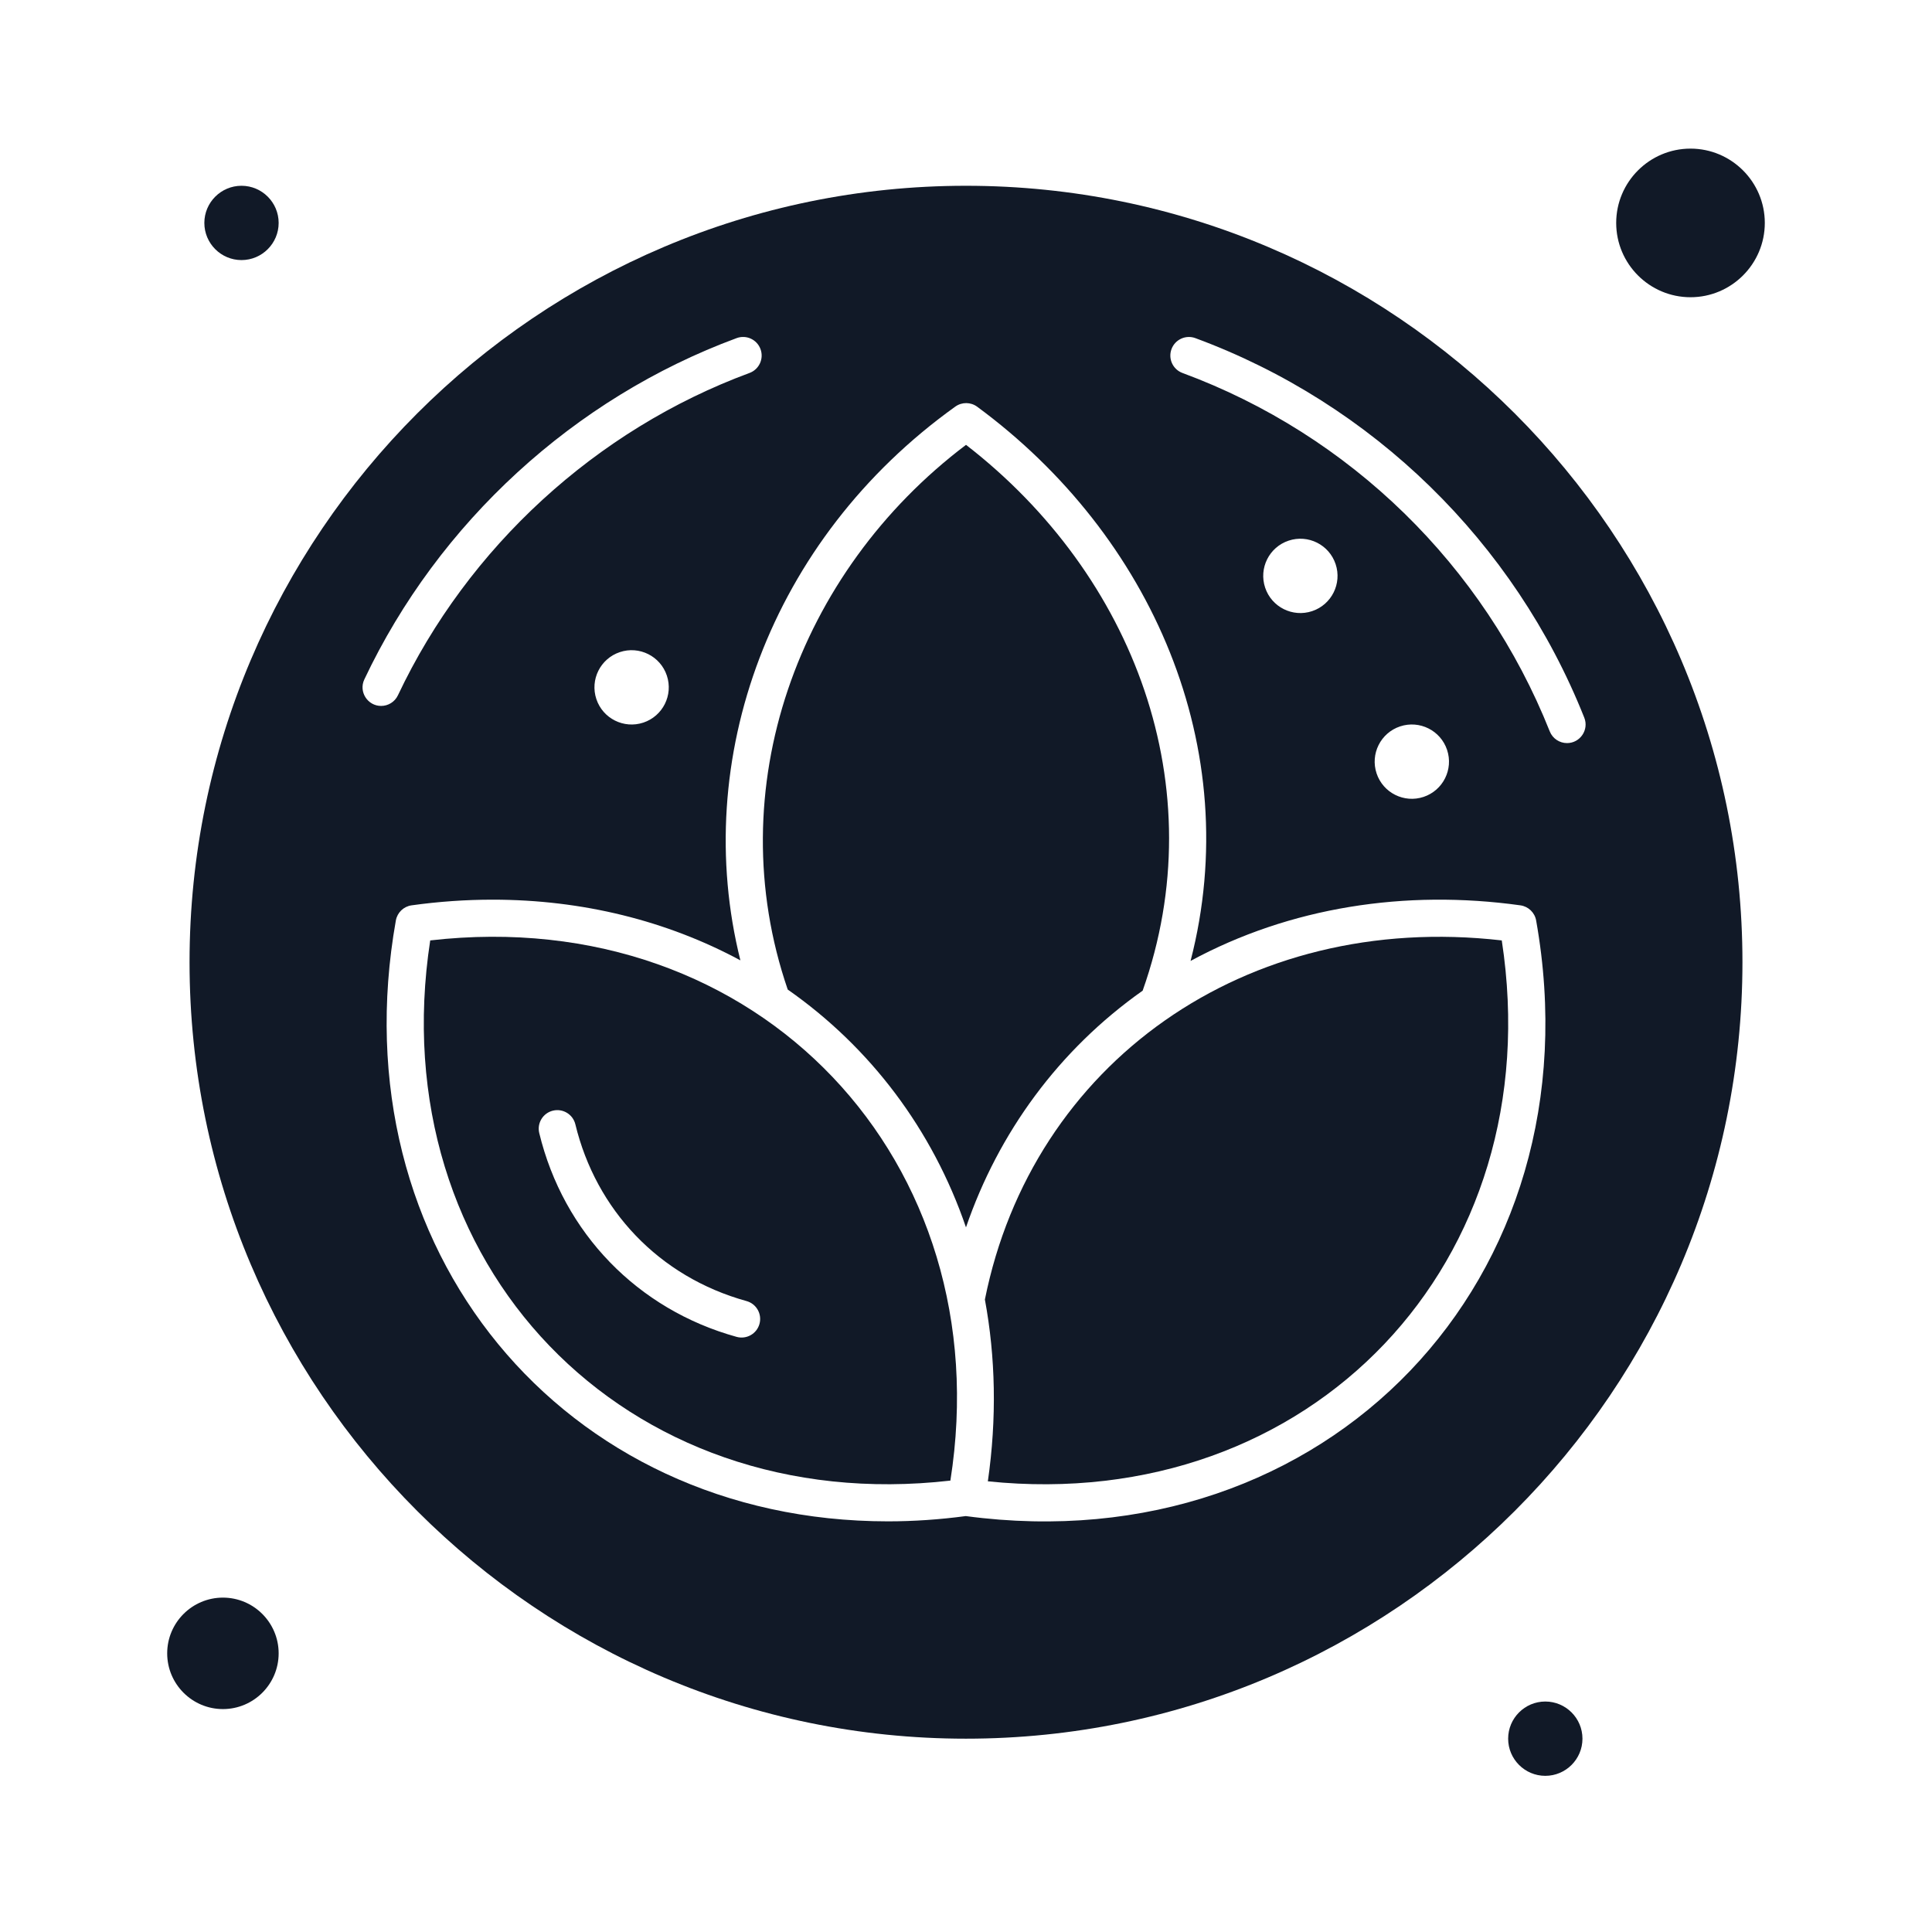
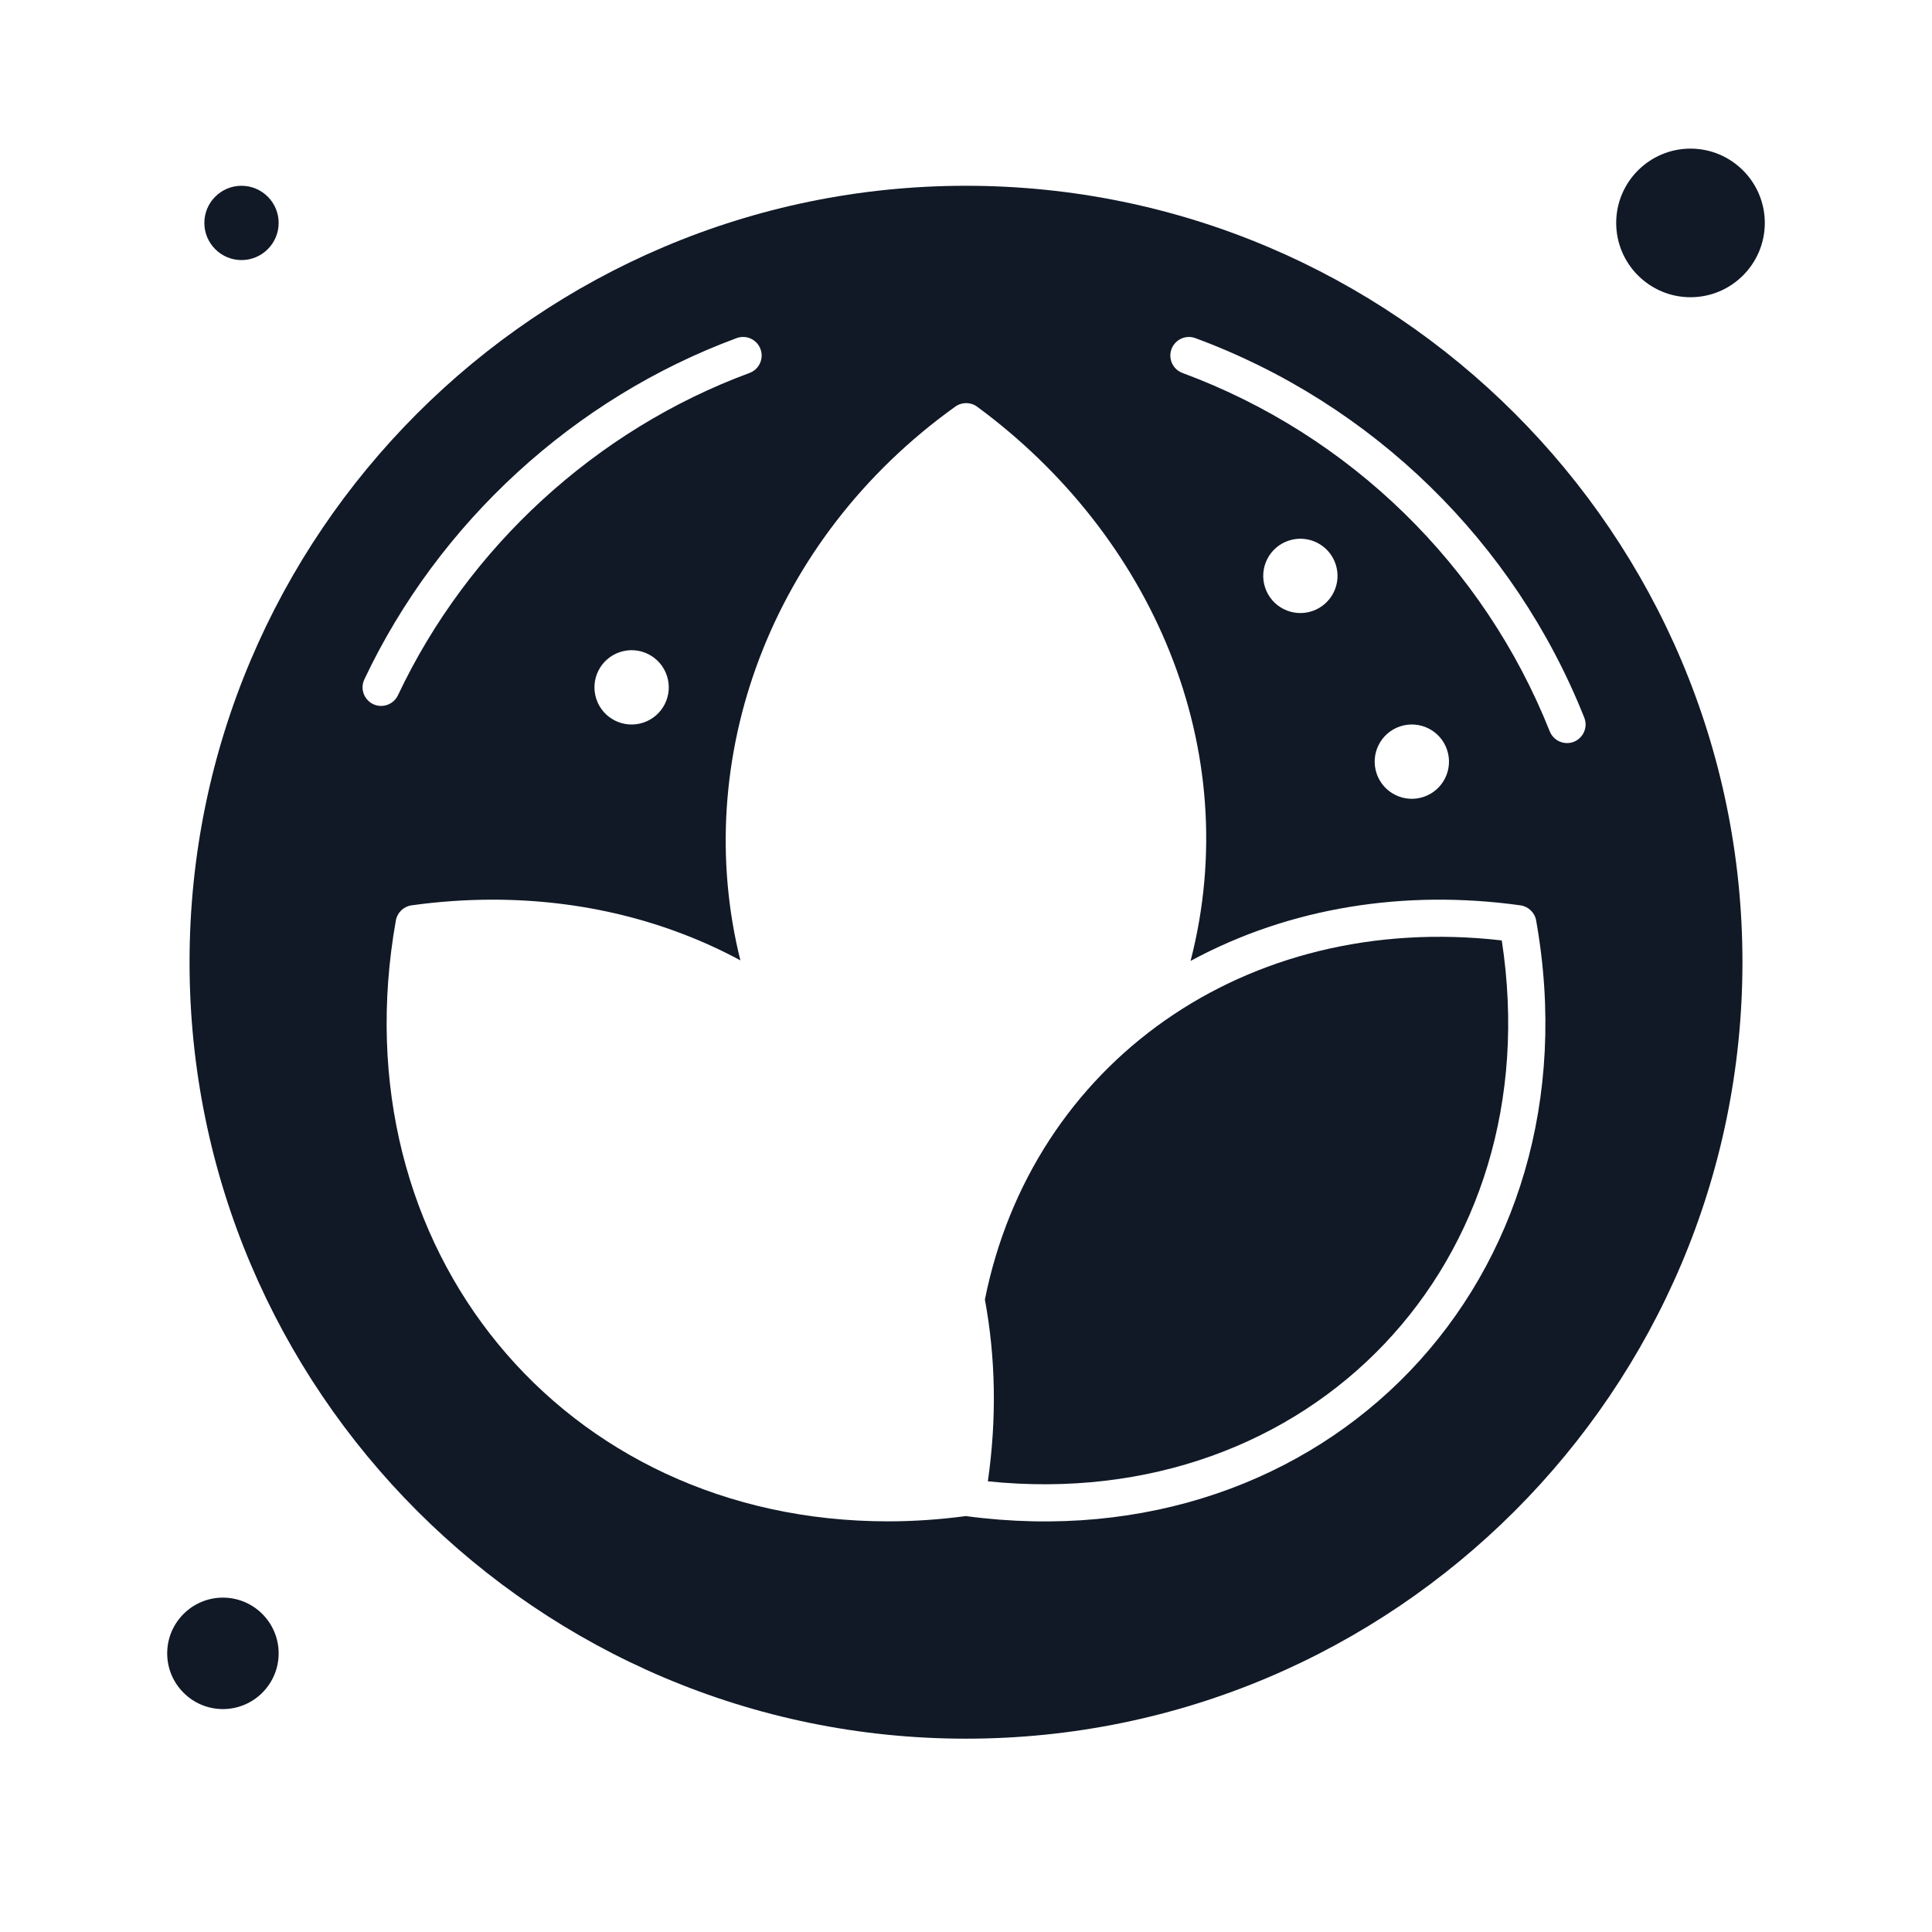
<svg xmlns="http://www.w3.org/2000/svg" version="1.1" width="300" viewBox="0 0 512 512" height="300" id="Layer_1">
  <g transform="matrix(1,0,0,1,0,0)" height="100%" width="100%">
    <g id="_x35_96_x2C__Lotus_x2C__Flower_x2C__Sauna">
      <g>
-         <path stroke-opacity="1" stroke="none" data-original-color="#000000ff" fill-opacity="1" fill="#111927" d="m114.013 249.221c-13.146 85.689 51.424 153.057 137.849 143.153 13.305-84.266-50.561-153.162-137.849-143.153zm87.257 101.631c-.728 2.63-3.447 4.154-6.056 3.433-26.249-7.258-45.9-27.538-52.307-54.009-.639-2.643.984-5.303 3.627-5.942 2.644-.638 5.303.985 5.943 3.628 5.465 22.584 22.061 40.391 45.36 46.834 2.621.724 4.158 3.434 3.433 6.056z" />
        <path stroke-opacity="1" stroke="none" data-original-color="#000000ff" fill-opacity="1" fill="#111927" d="m261.007 344.387c2.825 15.252 3.188 31.45.784 48.178 85.626 8.819 149.26-58.177 136.194-143.344-68.047-7.807-124.456 32.719-136.978 95.166z" />
-         <path stroke-opacity="1" stroke="none" data-original-color="#000000ff" fill-opacity="1" fill="#111927" d="m302.815 262.537c19.074-53.8-2.228-110.153-46.811-144.648-44.62 33.707-65.486 91.183-47.248 144.352 21.857 15.289 38.35 37.062 47.24 63.024 8.603-25.063 24.56-47.021 46.819-62.728z" />
        <path stroke-opacity="1" stroke="none" data-original-color="#000000ff" fill-opacity="1" fill="#111927" d="m59.077 423.386c-8.144 0-14.77 6.624-14.77 14.77 0 8.144 6.625 14.769 14.77 14.769 8.144 0 14.769-6.625 14.769-14.769 0-8.146-6.625-14.77-14.769-14.77z" />
        <path stroke-opacity="1" stroke="none" data-original-color="#000000ff" fill-opacity="1" fill="#111927" d="m448 39.386c-10.858 0-19.692 8.834-19.692 19.692s8.834 19.692 19.692 19.692 19.692-8.833 19.692-19.692-8.834-19.692-19.692-19.692z" />
        <path stroke-opacity="1" stroke="none" data-original-color="#000000ff" fill-opacity="1" fill="#111927" d="m255.983 49.232c-113.453 0-205.751 92.3-205.751 205.751 0 113.47 92.3 205.785 205.751 205.785 113.469 0 205.783-92.314 205.783-205.785.001-113.451-92.313-205.751-205.783-205.751zm-159.43 130.819c19.654-41.581 55.615-74.547 98.664-90.449 2.55-.943 5.382.362 6.324 2.913.942 2.55-.362 5.382-2.913 6.324-40.651 15.016-74.61 46.151-93.172 85.42-.841 1.778-2.609 2.82-4.454 2.82-3.57 0-6.003-3.739-4.449-7.028zm73.945 11.445c-5.159 1.719-10.734-1.068-12.455-6.228-1.72-5.158 1.068-10.734 6.228-12.453 5.158-1.72 10.734 1.068 12.454 6.227 1.72 5.158-1.069 10.734-6.227 12.454zm85.445 210.279c-6.876.92-13.811 1.398-20.629 1.398 0 0 0 0-.001 0-86.153-.002-145.885-72.264-130.407-159.237.373-2.099 2.056-3.719 4.167-4.013 7.154-.998 14.379-1.502 21.478-1.502 23.765 0 46.174 5.579 65.659 16.082-13.272-53.182 7.815-111.563 56.966-146.757 1.736-1.24 4.069-1.225 5.785.038 46.278 34.067 71.085 90.589 56.552 146.871 26.286-14.252 56.897-18.987 87.413-14.731 2.112.294 3.793 1.914 4.167 4.013 16.891 94.914-55.506 170.651-151.15 157.838zm85.559-258.499c5.157-1.72 10.734 1.068 12.453 6.227 1.72 5.159-1.069 10.734-6.227 12.455-5.159 1.719-10.734-1.068-12.453-6.228-1.72-5.159 1.068-10.734 6.227-12.454zm29.534 49.228c5.16-1.719 10.734 1.068 12.456 6.227 1.719 5.158-1.069 10.735-6.229 12.454-5.158 1.719-10.734-1.068-12.454-6.227-1.718-5.159 1.07-10.735 6.227-12.454zm44.24 4.422c-1.957 0-3.809-1.175-4.576-3.105-17.489-43.971-52.964-78.589-97.329-94.978-2.551-.942-3.854-3.774-2.912-6.324s3.773-3.854 6.324-2.913c46.98 17.356 84.546 54.014 103.065 100.576 1.291 3.239-1.111 6.744-4.572 6.744z" />
        <path stroke-opacity="1" stroke="none" data-original-color="#000000ff" fill-opacity="1" fill="#111927" d="m64 68.924c5.429 0 9.846-4.417 9.846-9.846s-4.417-9.846-9.846-9.846-9.846 4.417-9.846 9.846 4.417 9.846 9.846 9.846z" />
-         <path stroke-opacity="1" stroke="none" data-original-color="#000000ff" fill-opacity="1" fill="#111927" d="m409.522 450.921c-5.431 0-9.847 4.417-9.847 9.847 0 5.429 4.416 9.846 9.847 9.846 5.43 0 9.846-4.417 9.846-9.846 0-5.43-4.417-9.847-9.846-9.847z" />
      </g>
    </g>
    <g id="Layer_1_1_" />
  </g>
</svg>